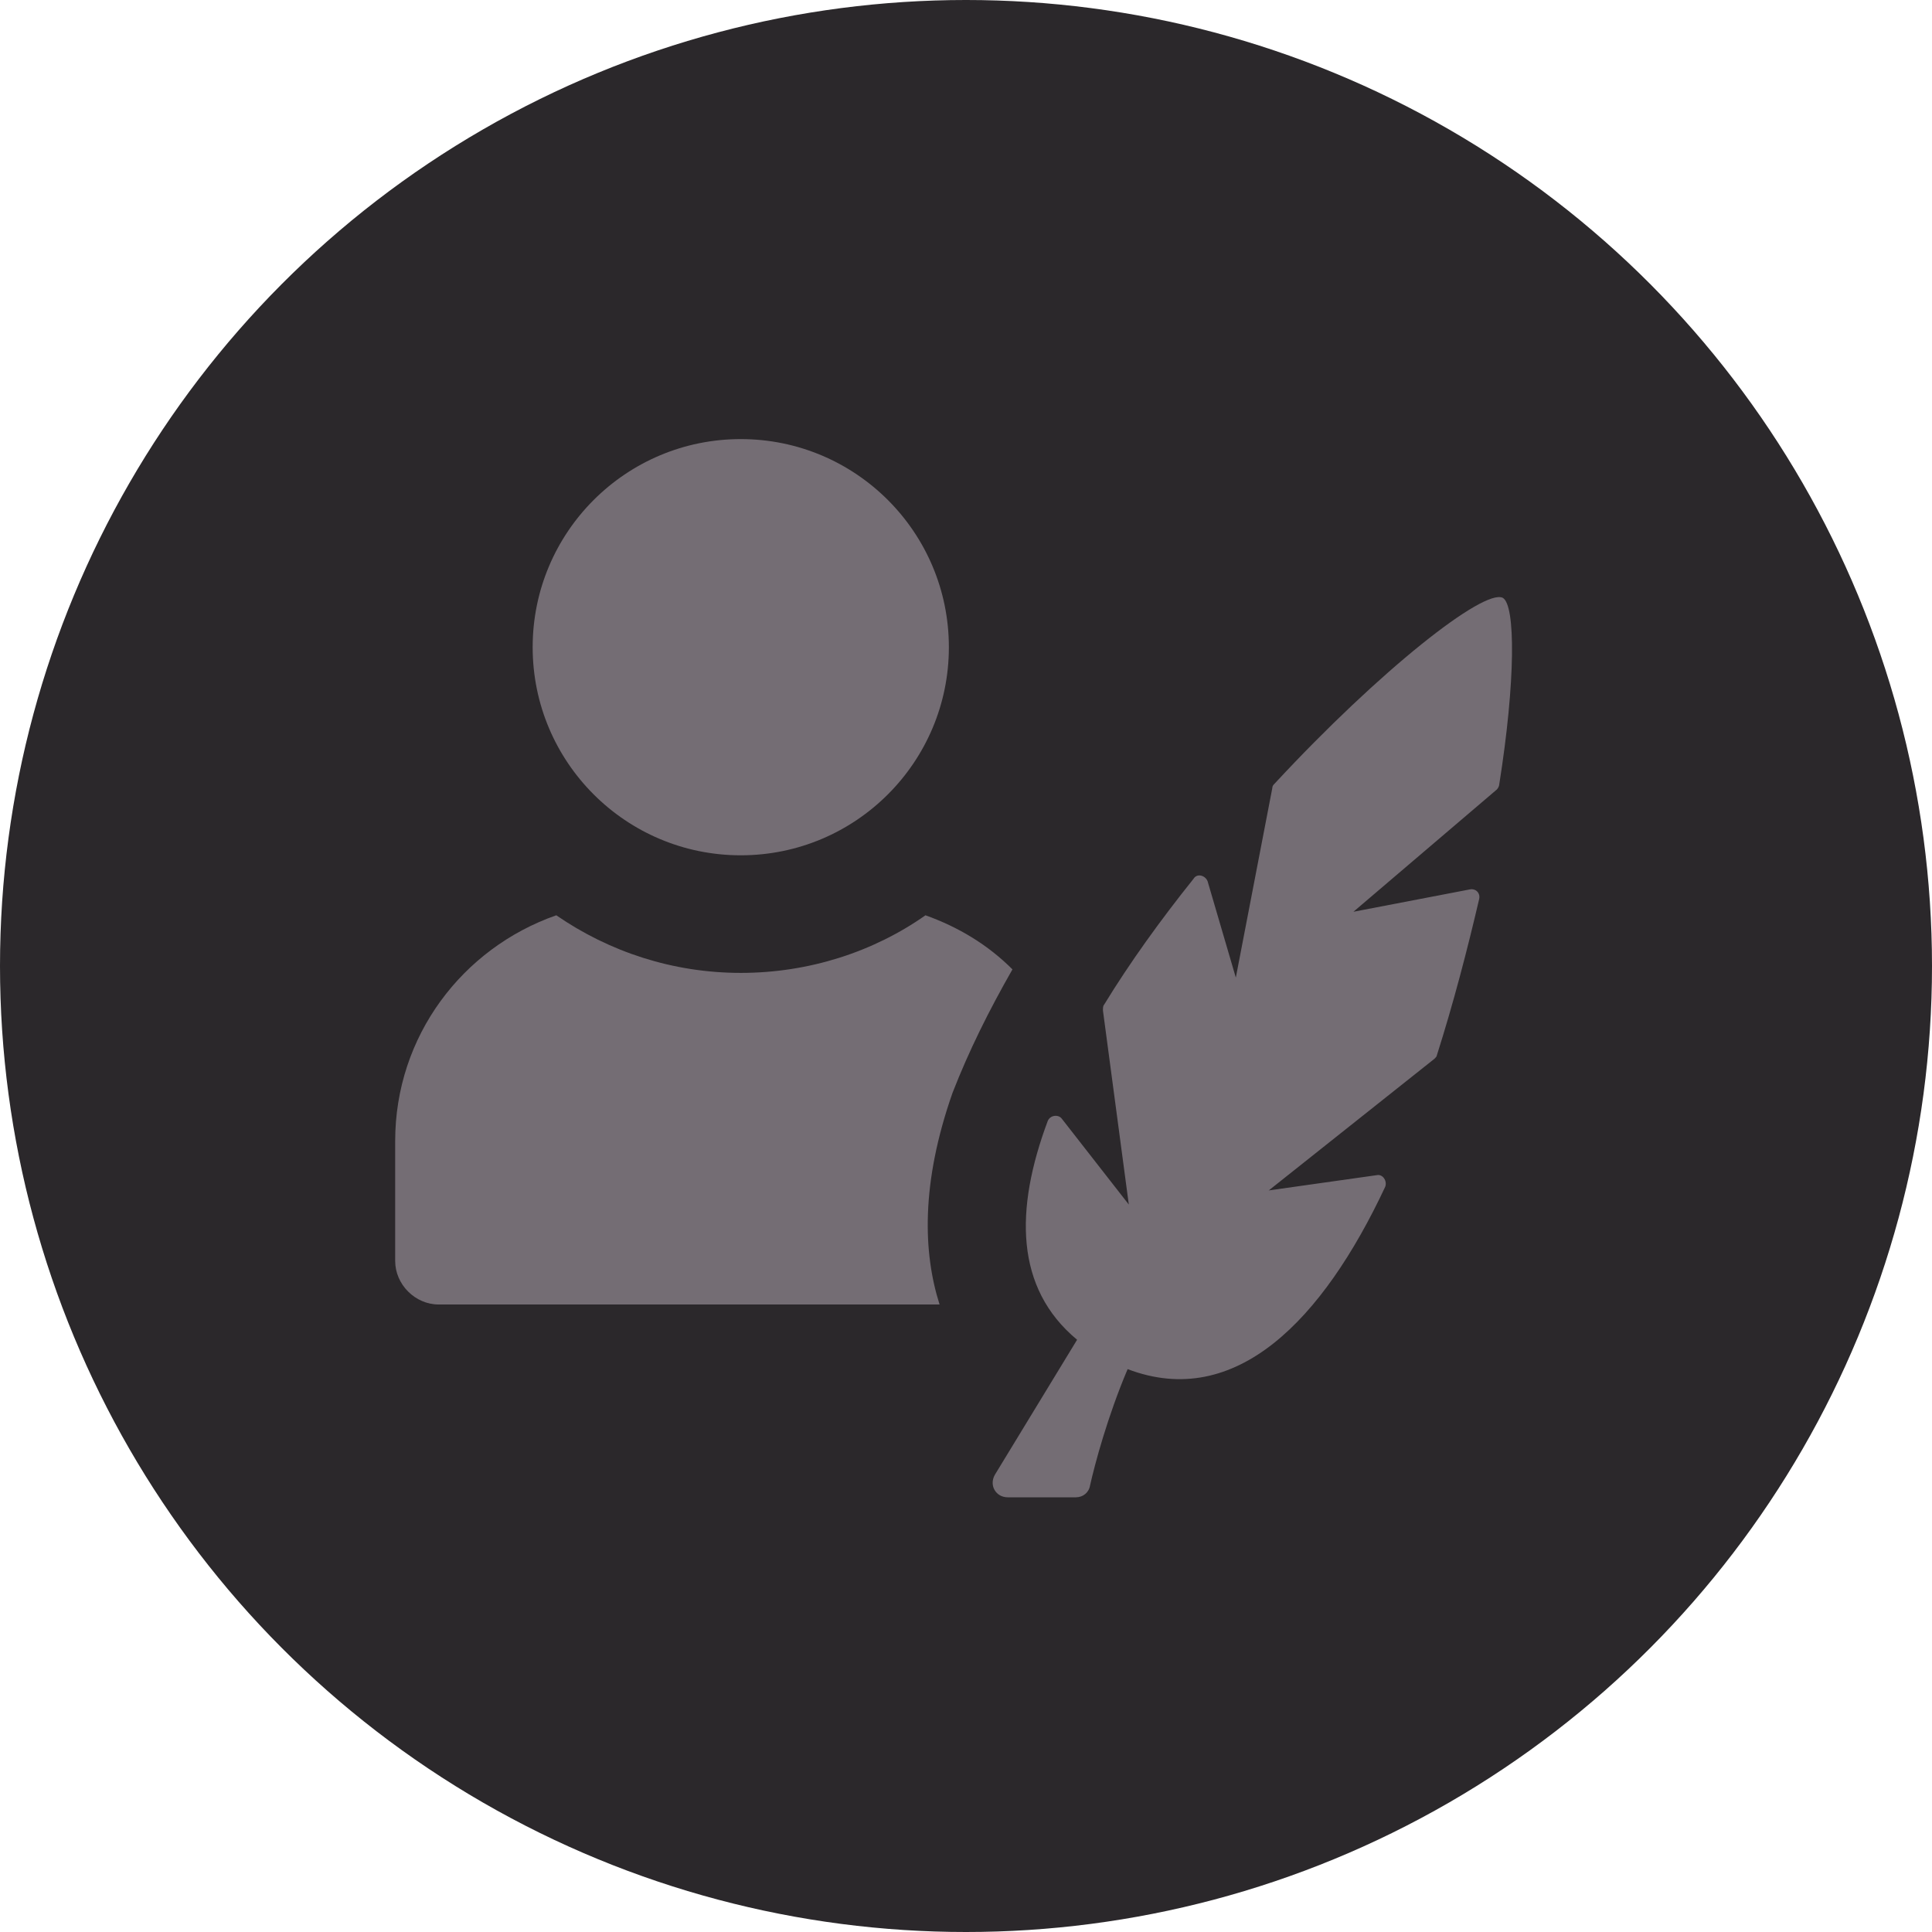
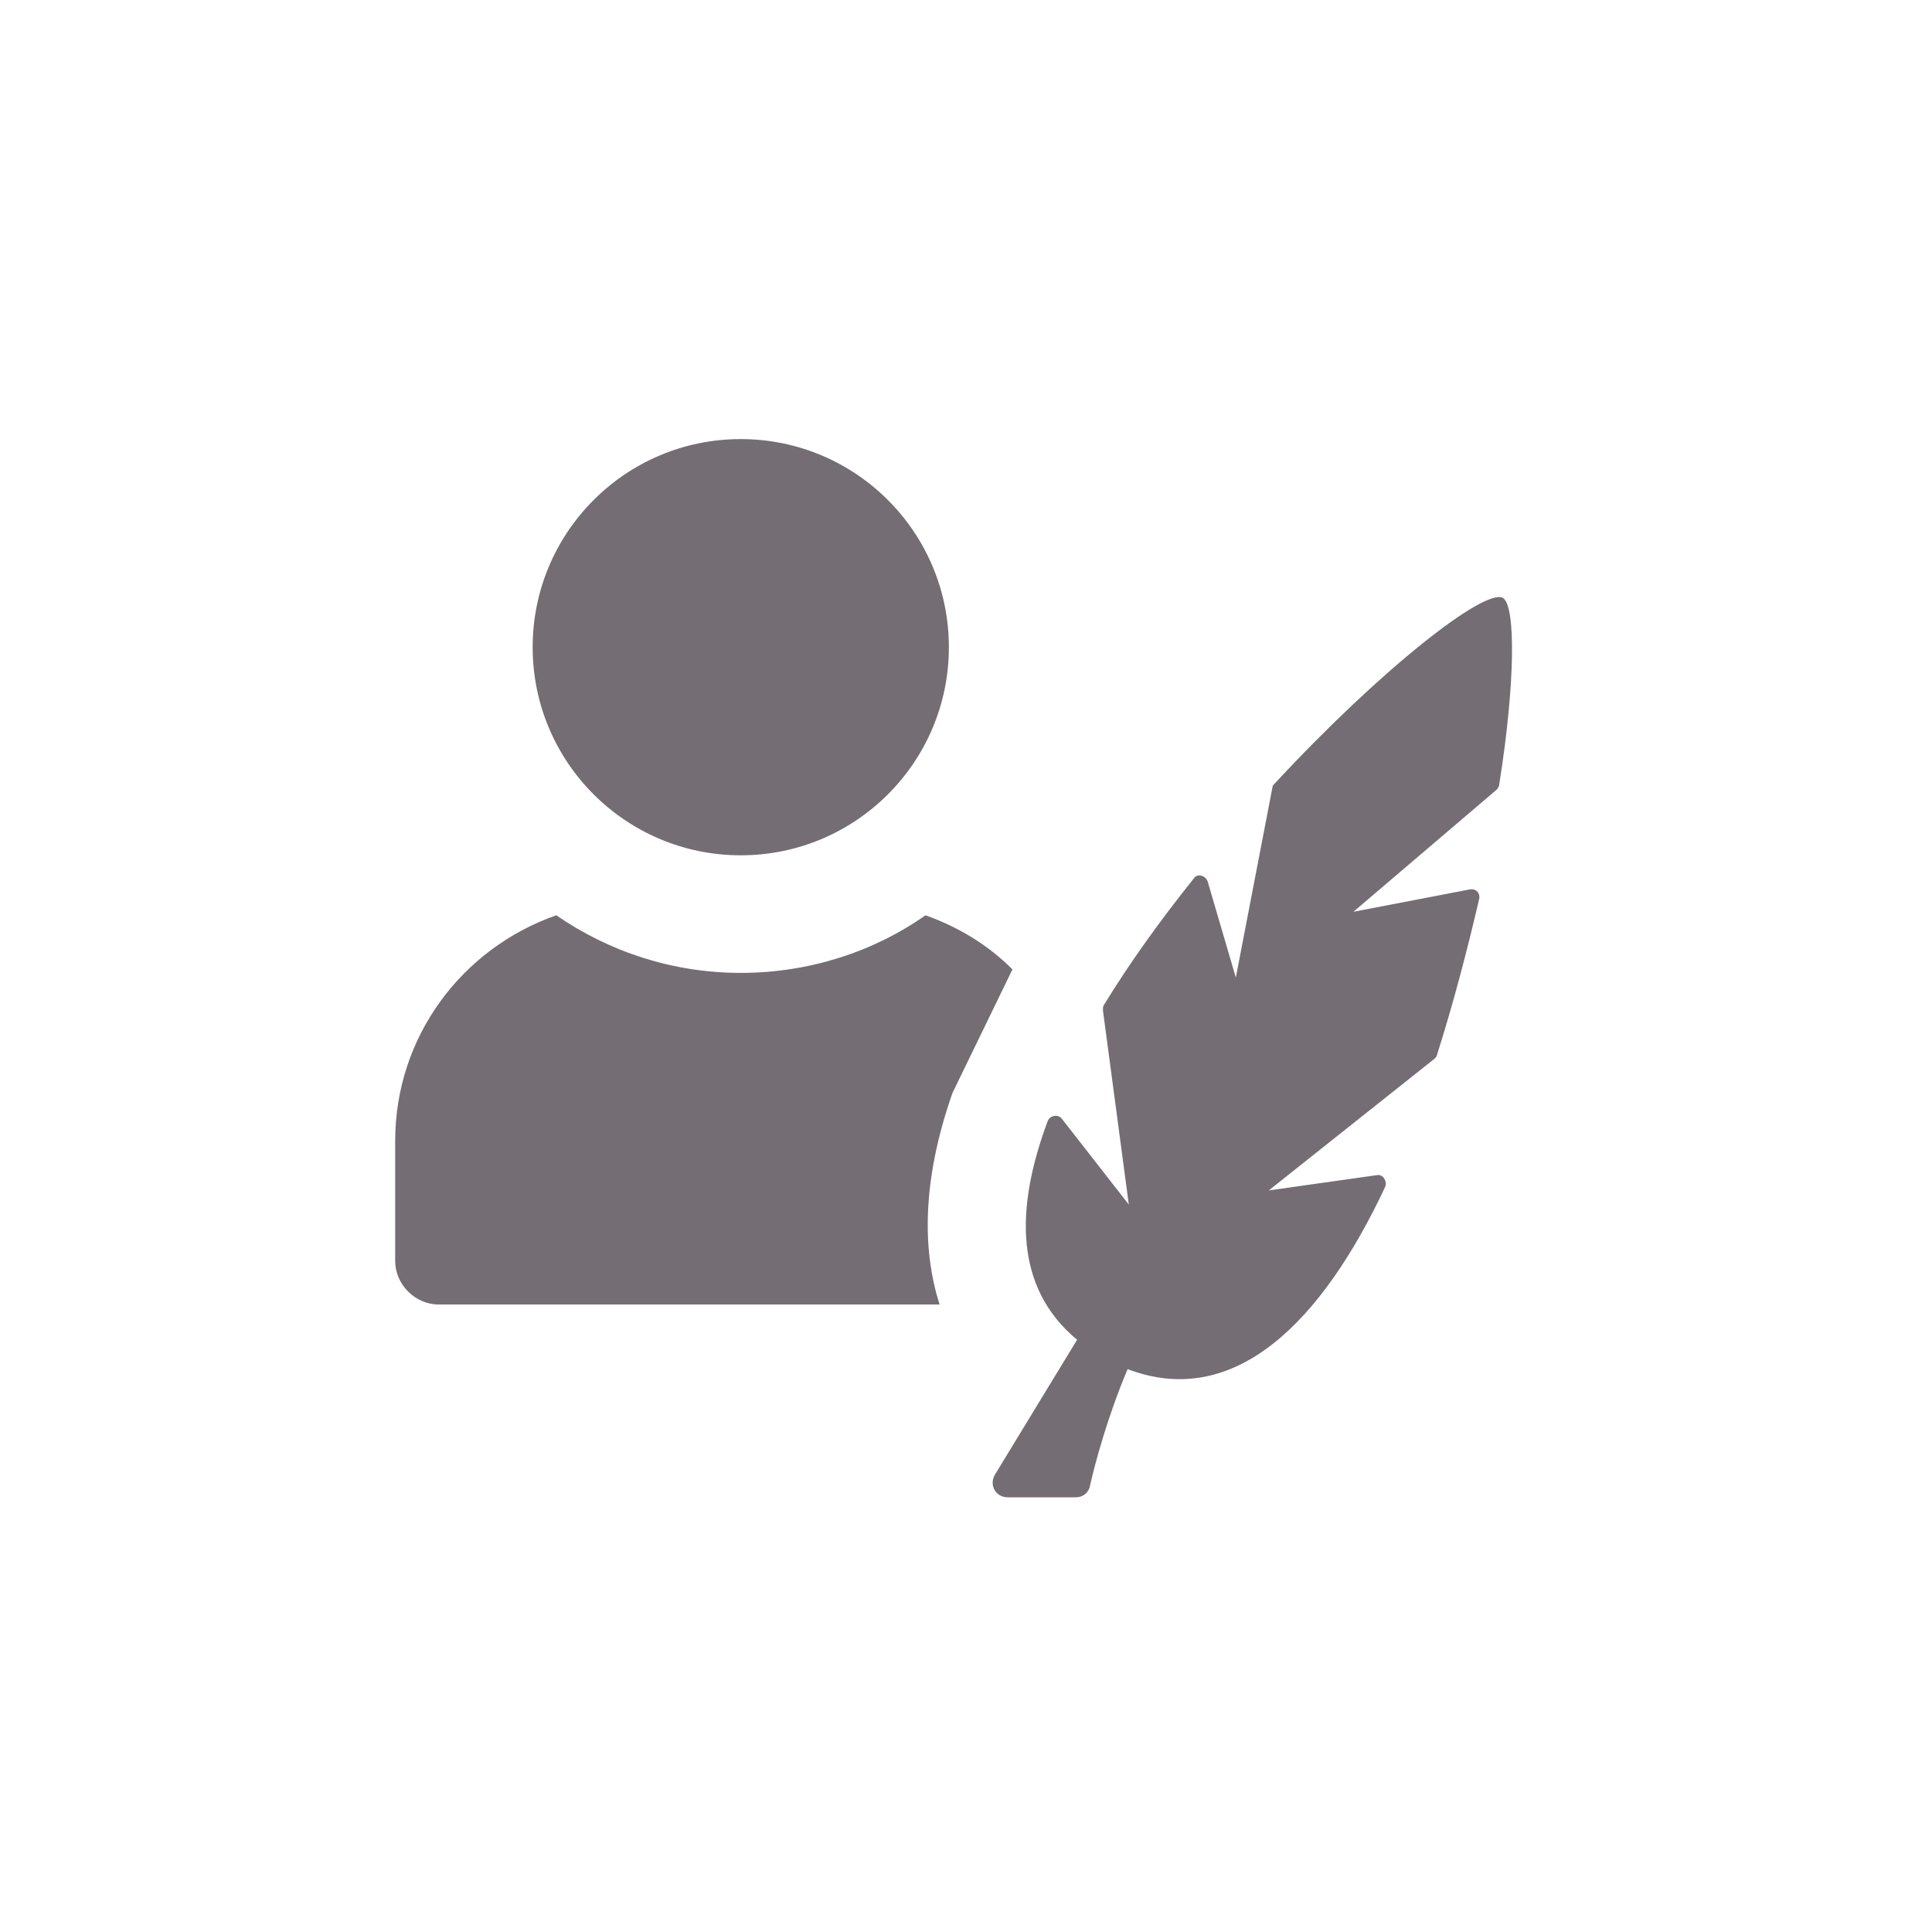
<svg xmlns="http://www.w3.org/2000/svg" width="44" height="44" viewBox="0 0 44 44" fill="none">
-   <circle cx="22" cy="22" r="22" fill="#2B282B" />
  <path d="M16.87 19.479C19.488 19.479 21.61 17.357 21.61 14.74C21.61 12.122 19.488 10 16.87 10C14.253 10 12.131 12.122 12.131 14.74C12.131 17.357 14.253 19.479 16.87 19.479Z" fill="#746D74" />
-   <path d="M23.058 22.077C22.496 21.515 21.827 21.113 21.077 20.845C19.899 21.675 18.426 22.157 16.873 22.157C15.32 22.157 13.874 21.675 12.669 20.845C10.526 21.595 9 23.603 9 25.986V28.718C9 29.253 9.455 29.709 9.991 29.709H21.398C21.023 28.53 20.97 26.951 21.693 24.889C22.068 23.925 22.523 23.014 23.058 22.077Z" fill="#746D74" />
+   <path d="M23.058 22.077C22.496 21.515 21.827 21.113 21.077 20.845C19.899 21.675 18.426 22.157 16.873 22.157C15.32 22.157 13.874 21.675 12.669 20.845C10.526 21.595 9 23.603 9 25.986V28.718C9 29.253 9.455 29.709 9.991 29.709H21.398C21.023 28.53 20.97 26.951 21.693 24.889Z" fill="#746D74" />
  <path d="M34.224 13.615C33.795 13.401 31.439 15.248 29.029 17.846C29.002 17.873 28.975 17.899 28.975 17.953L28.145 22.264L27.502 20.069C27.449 19.935 27.261 19.881 27.181 20.015C26.431 20.952 25.735 21.916 25.146 22.88C25.119 22.907 25.119 22.961 25.119 23.014L25.708 27.433L24.182 25.478C24.102 25.371 23.914 25.397 23.861 25.531C23.111 27.54 23.111 29.334 24.53 30.512L22.655 33.591C22.522 33.832 22.682 34.1 22.95 34.1H24.503C24.664 34.1 24.798 33.993 24.825 33.832C24.932 33.35 25.226 32.252 25.681 31.181C28.145 32.119 30.127 30.057 31.546 27.031C31.599 26.897 31.492 26.736 31.358 26.763L28.895 27.111L32.67 24.112C32.697 24.085 32.724 24.058 32.724 24.032C33.099 22.854 33.42 21.622 33.688 20.47C33.715 20.336 33.608 20.229 33.474 20.256L30.823 20.765L34.09 17.98C34.117 17.953 34.143 17.899 34.143 17.873C34.518 15.516 34.518 13.776 34.224 13.615Z" fill="#746D74" />
</svg>